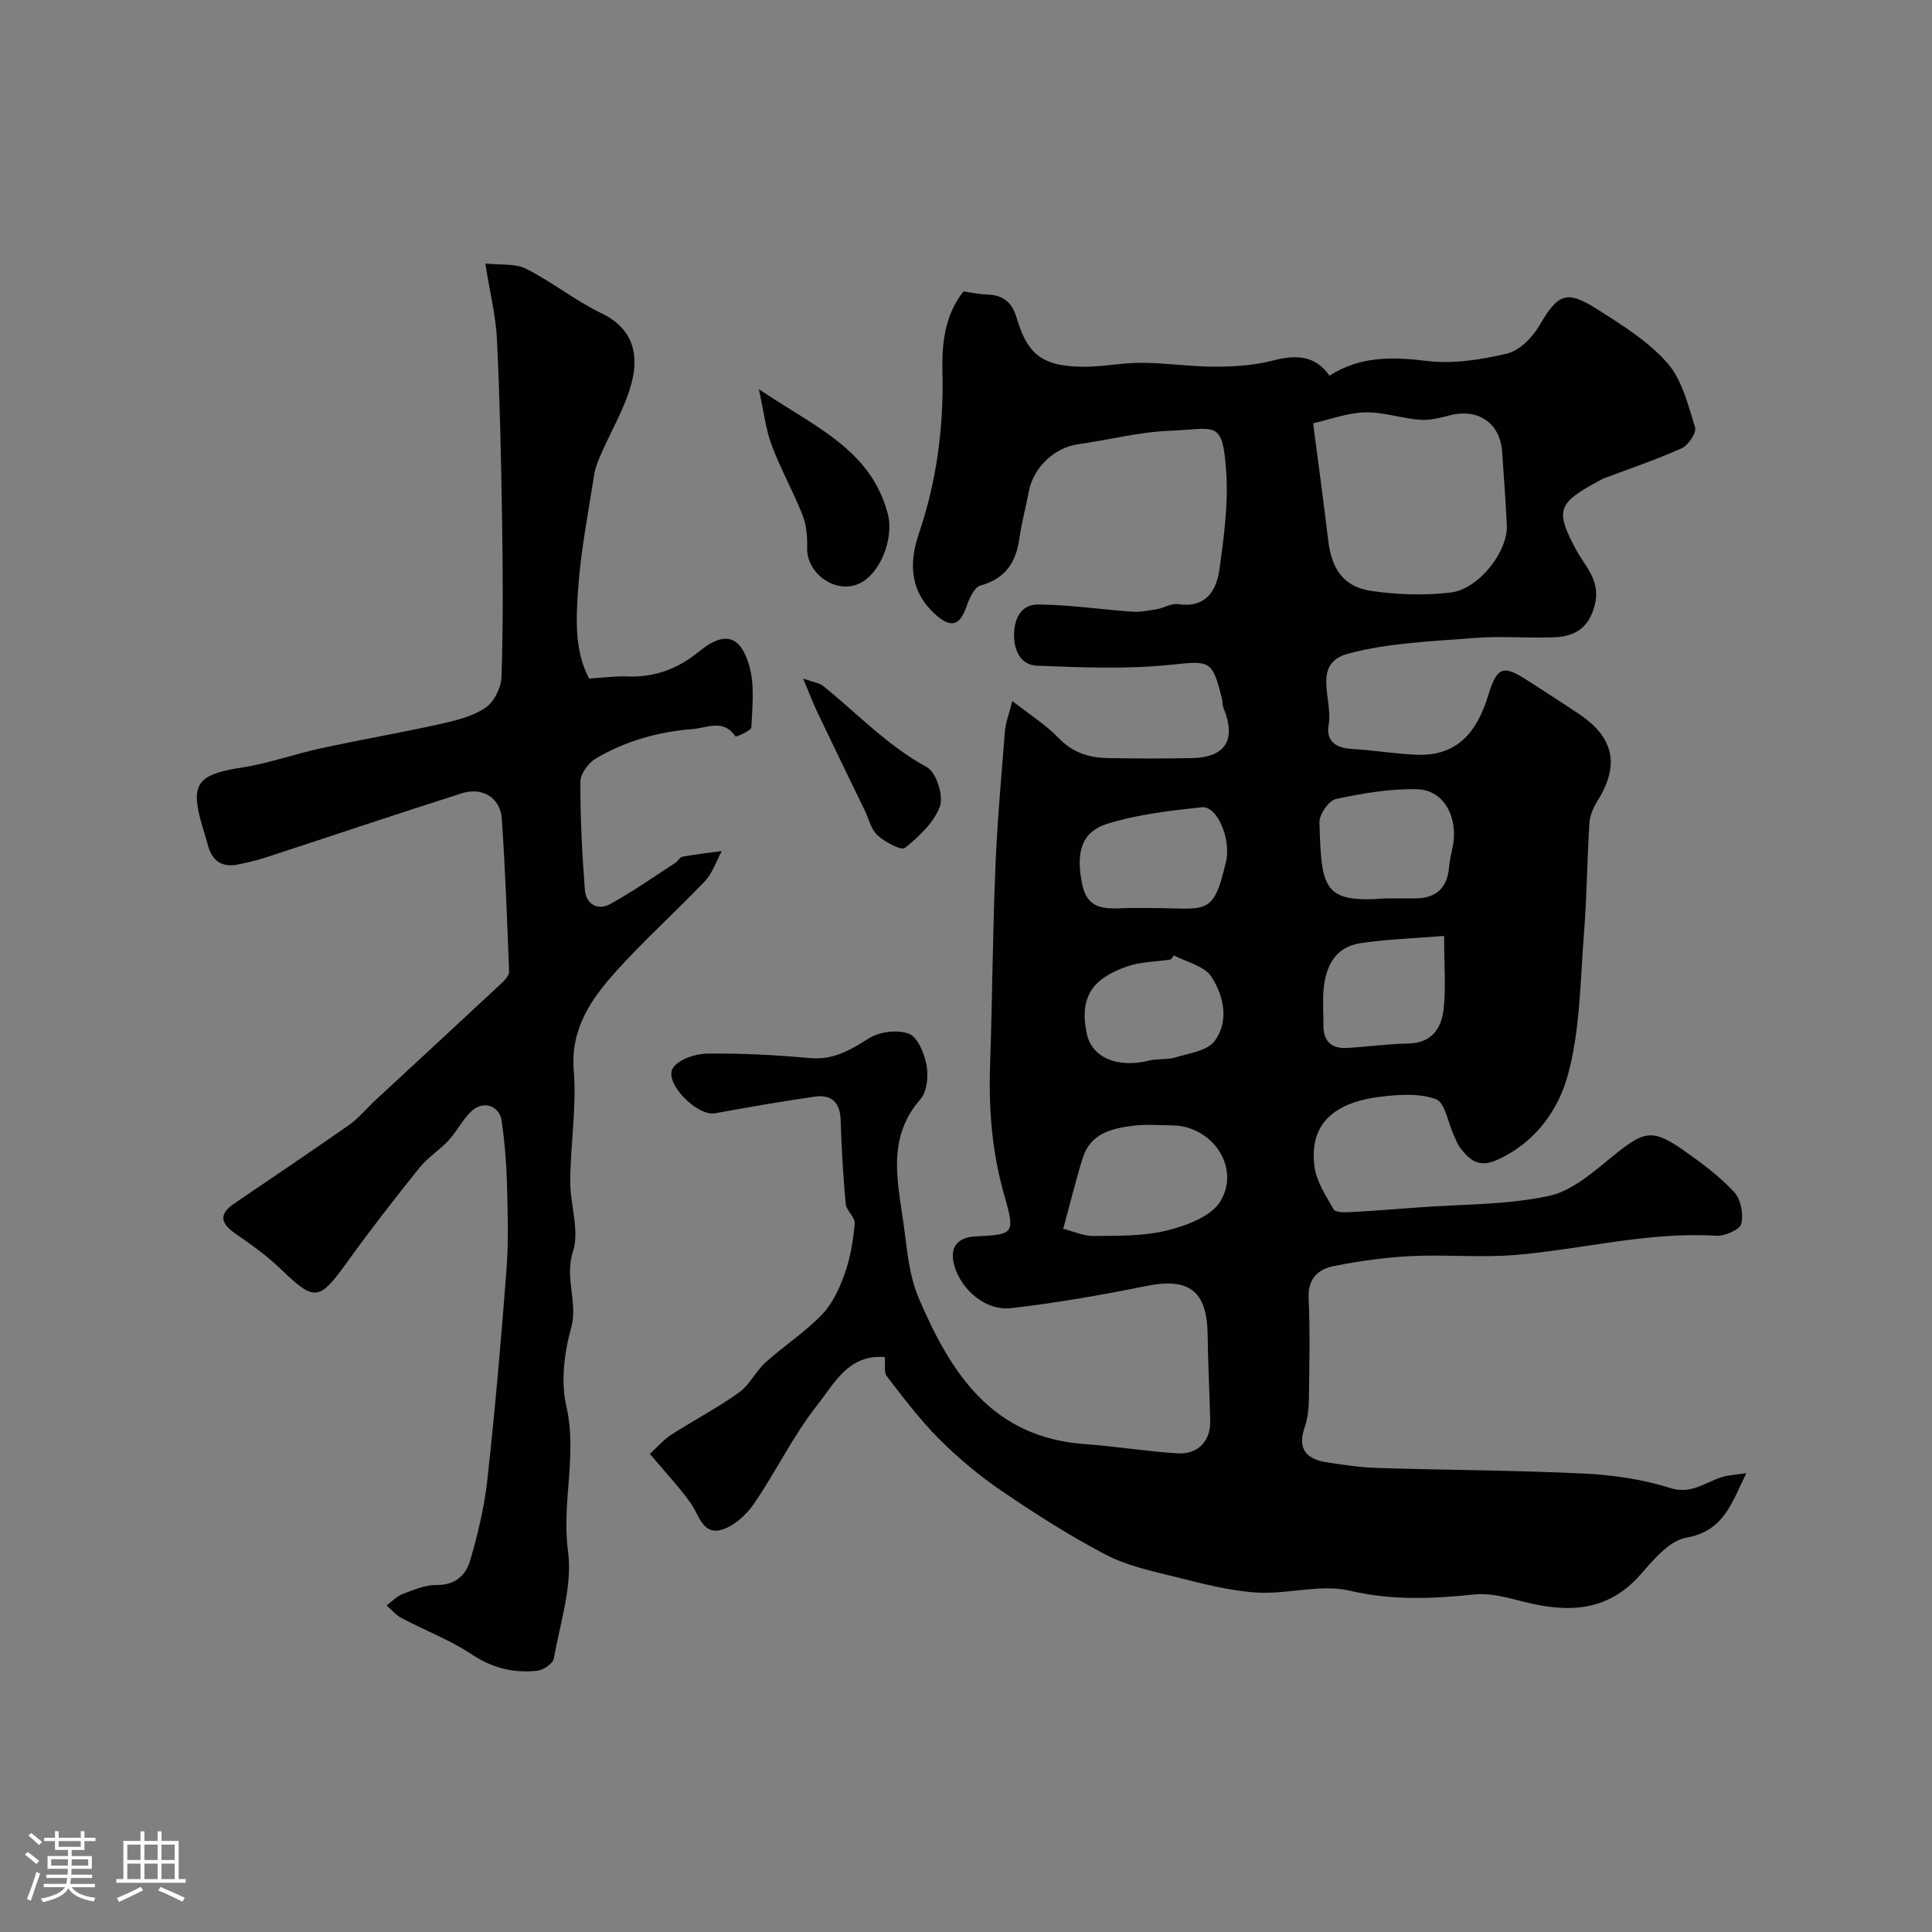
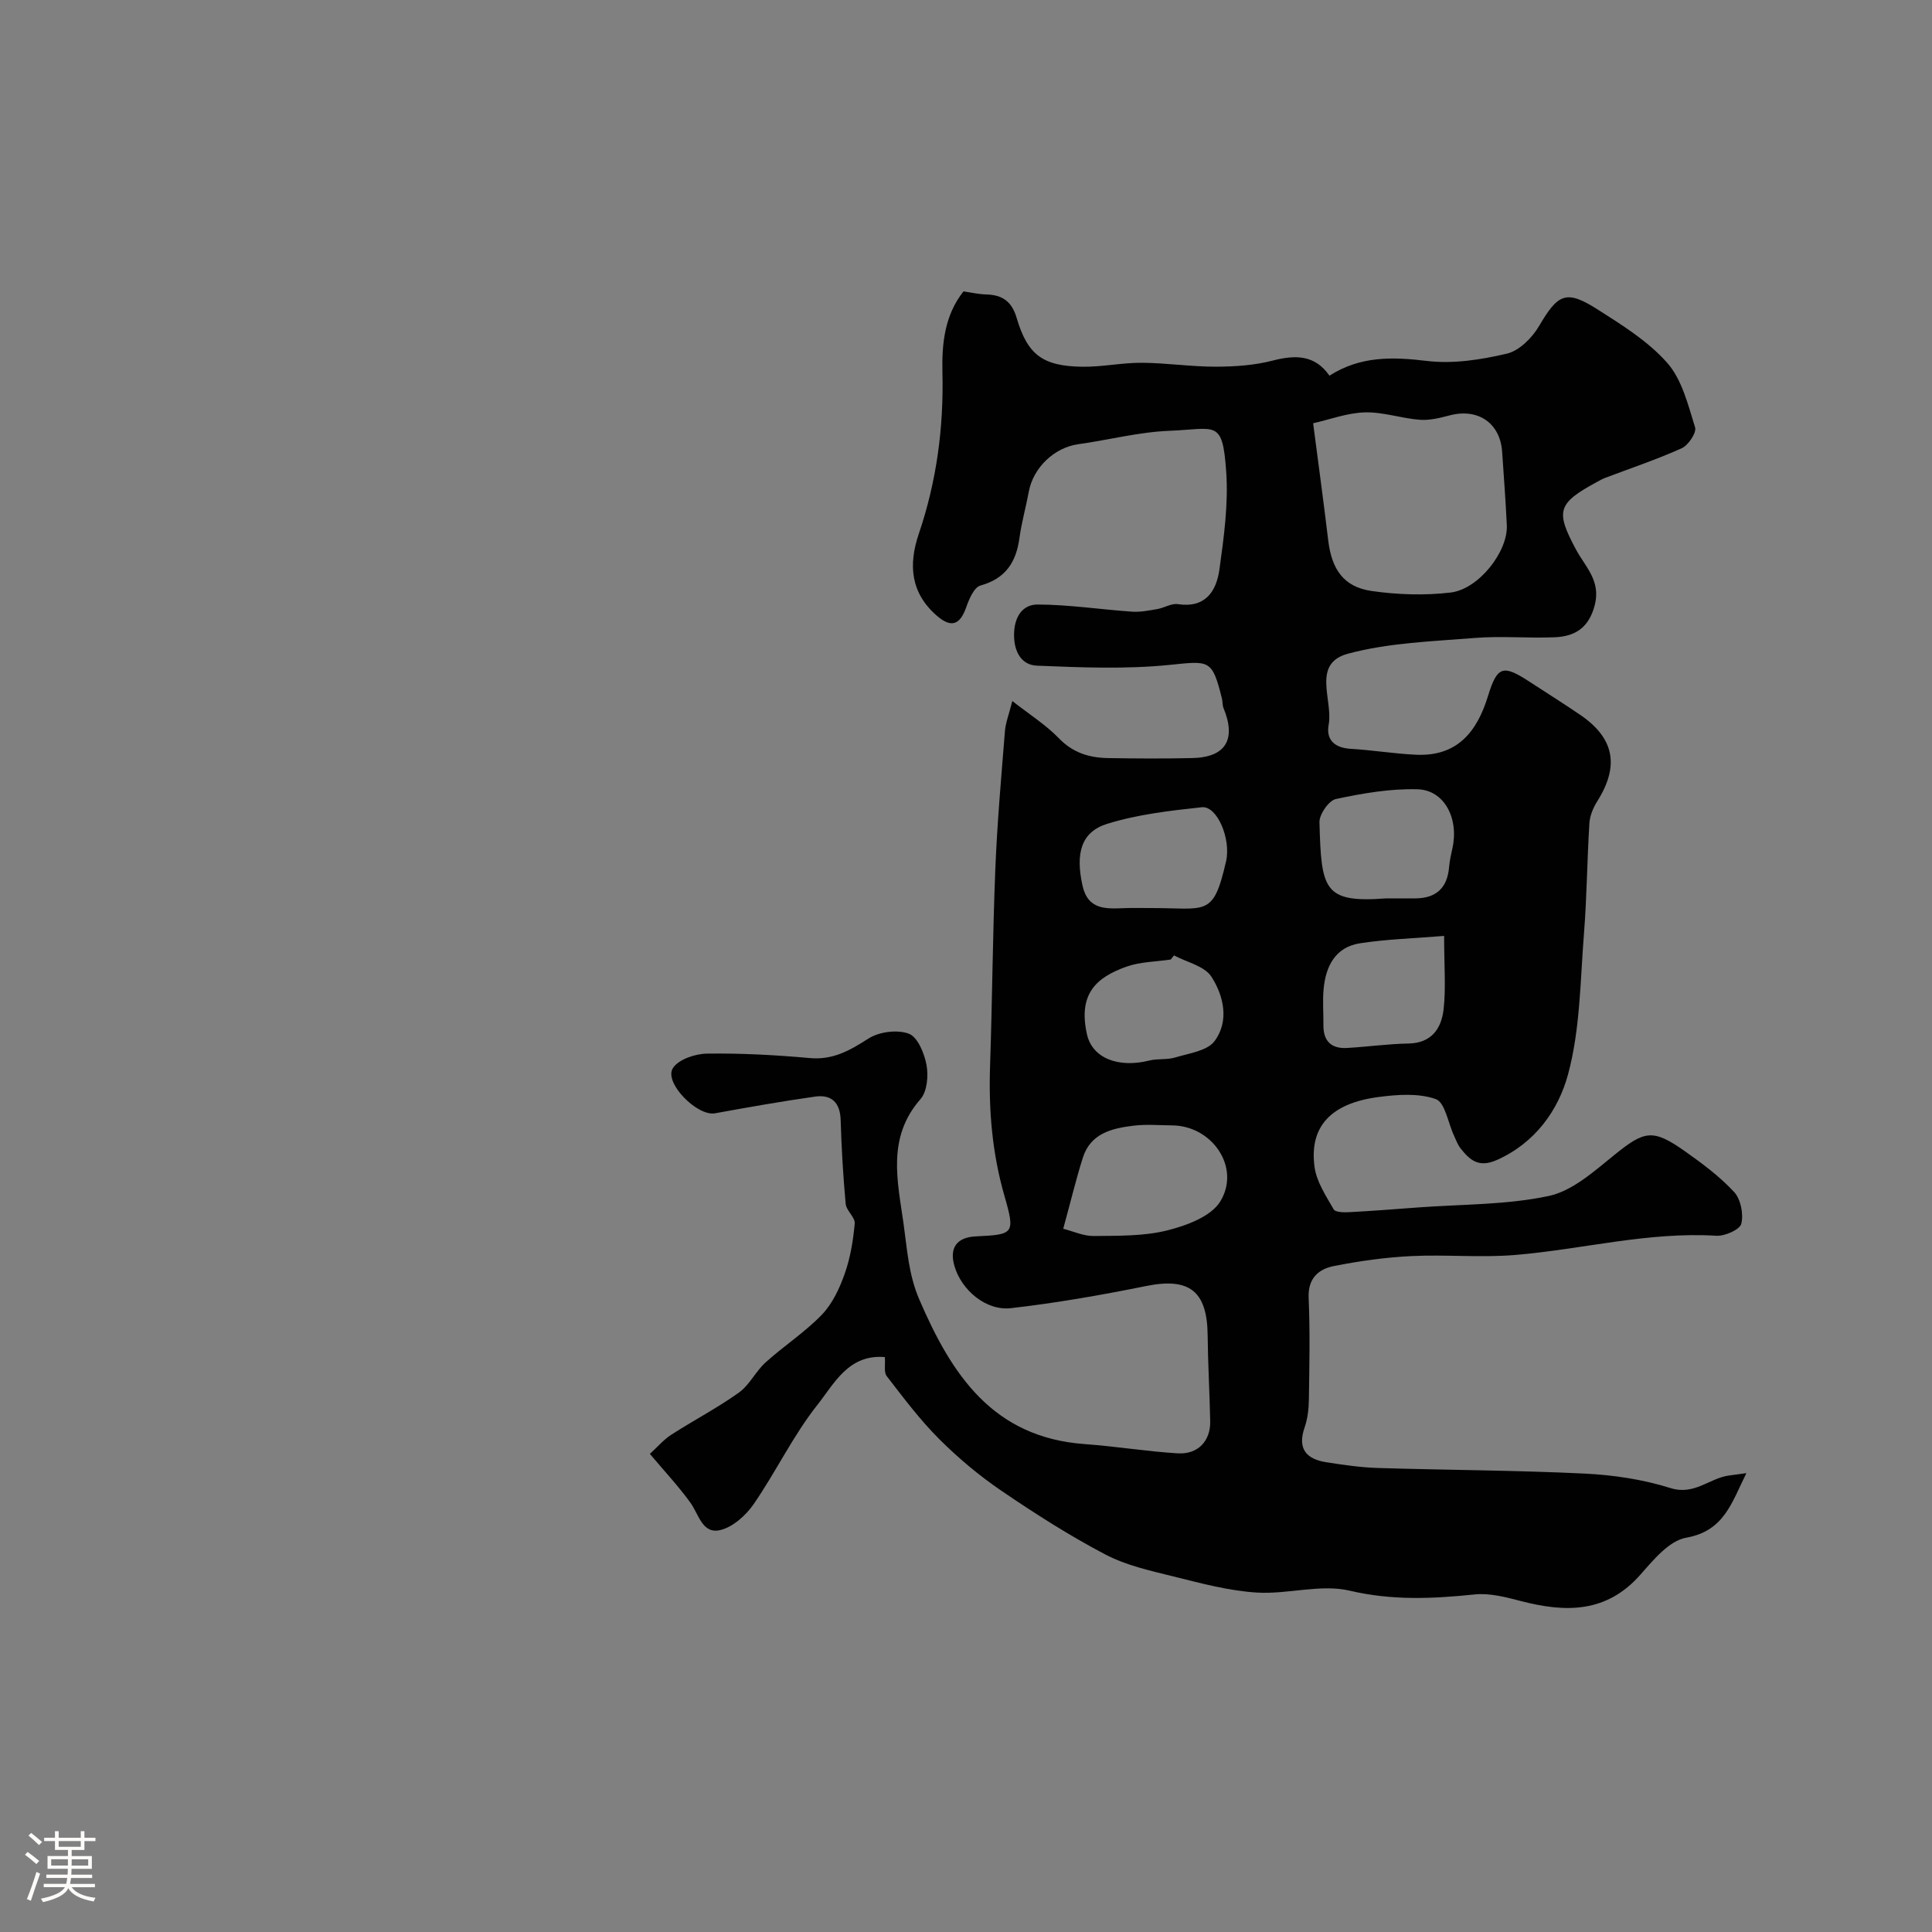
<svg xmlns="http://www.w3.org/2000/svg" enable-background="new 0 0 400 400" viewBox="0 0 400 400">
  <rect x="0" y="0" width="400" height="400" fill="#808080" stroke="none" />
  <path d="m5.17 384 .55-.58c.85.61 1.65 1.24 2.4 1.87l-.59.64c-.83-.73-1.62-1.38-2.36-1.93m1.22 9.53-.82-.34c.71-1.76 1.37-3.64 1.98-5.63.24.13.5.25.76.36-.6 1.67-1.24 3.54-1.92 5.61m-.5-13.5.57-.54c.56.44 1.31 1.06 2.26 1.87l-.64.64c-.68-.66-1.41-1.32-2.19-1.97m3.25.46h2.24v-1.36h.77v1.36h4.57v-1.36h.76v1.36h2.28v.69h-2.28v1.84h-2.64v1.26h4.18v2.64h-4.21c0 .45-.02.86-.05 1.21h4.32v.69h-4.38c-.04.34-.1.75-.19 1.22h5.15v.69h-4.82c.87 1.19 2.51 1.92 4.93 2.19-.17.31-.3.57-.37.76-2.77-.49-4.52-1.41-5.26-2.76-.56 1.26-2.3 2.23-5.24 2.9-.12-.24-.26-.48-.43-.72 2.73-.55 4.38-1.34 4.96-2.38h-4.38v-.69h4.65c.1-.38.17-.79.21-1.22h-4.32v-.69h4.4c.03-.34.05-.75.05-1.21h-4.2v-2.64h4.23v-1.26h-2.69v-1.84h-2.24zm1.46 4.46v1.29h3.45c.01-.4.02-.57.01-.53v-.32-.45h-3.46zm1.55-2.59h4.57v-1.19h-4.57zm6.11 2.59h-3.42v.77c-.01.19-.01.37-.02.53h3.44v-1.29z" fill="#fcfbfa" />
-   <path d="m32.63 379.16h.82v1.98h3.54v7.89h1.46v.78h-14.37v-.78h1.46v-7.89h3.54v-1.98h.82v1.98h2.73zm-3.49 11.48.5.73c-1.61.82-3.28 1.63-5 2.41-.13-.27-.28-.55-.44-.82 1.75-.72 3.4-1.49 4.94-2.32m-2.78-5.55h2.73v-3.18h-2.73zm0 3.95h2.73v-3.2h-2.73zm3.54-3.95h2.73v-3.18h-2.73zm0 3.95h2.73v-3.2h-2.73zm7.89 4.68c-1.84-.92-3.51-1.7-5.02-2.32l.45-.73c1.89.8 3.57 1.55 5.04 2.23zm-1.62-11.81h-2.73v3.18h2.73zm-2.73 7.13h2.73v-3.2h-2.73z" fill="#fcfbfa" />
  <g fill="#010102">
    <path d="m183.2 280.97c-7.55-.64-10.51 5.54-13.94 9.86-5.03 6.34-8.58 13.84-13.19 20.54-1.6 2.33-4.24 4.72-6.84 5.39-3.81.98-4.52-3.18-6.27-5.62-2.45-3.4-5.34-6.48-8.41-10.13 1.59-1.44 2.85-2.95 4.44-3.97 4.62-2.98 9.53-5.53 13.99-8.72 2.2-1.57 3.47-4.4 5.53-6.25 3.77-3.41 8.12-6.22 11.63-9.86 2.19-2.27 3.68-5.46 4.75-8.5 1.17-3.3 1.75-6.88 2.07-10.38.12-1.29-1.74-2.67-1.87-4.09-.53-5.76-.87-11.56-1.04-17.34-.11-3.64-1.89-5.34-5.3-4.86-6.94.98-13.84 2.21-20.73 3.46-3.67.66-10.61-6.35-8.71-9.35 1.15-1.81 4.6-2.97 7.04-3.01 7.09-.1 14.21.28 21.29.92 4.81.44 8.31-1.57 12.15-4.03 2.21-1.42 5.99-1.91 8.38-1.01 1.83.69 3.22 4.09 3.66 6.5.41 2.25.12 5.48-1.26 7.05-6.99 7.97-4.74 16.96-3.49 25.84.74 5.24 1.02 10.43 3.23 15.59 6.73 15.65 15.26 28.63 34.33 29.99 6.41.46 12.79 1.52 19.2 1.91 4.19.25 6.8-2.57 6.72-6.63-.12-5.95-.47-11.9-.53-17.85-.1-9.17-3.83-11.97-12.75-10.16-9.26 1.87-18.59 3.51-27.97 4.58-5.21.6-10.27-3.79-11.7-8.71-1.1-3.77.47-5.96 4.41-6.15 7.88-.38 8.21-.49 5.94-8.38-2.54-8.83-3.28-17.73-2.98-26.84.46-13.6.54-27.2 1.09-40.8.38-9.54 1.23-19.06 1.99-28.58.14-1.75.83-3.46 1.53-6.24 3.52 2.76 6.93 4.91 9.65 7.72 2.89 2.99 6.26 4.02 10.1 4.09 5.83.1 11.67.13 17.5 0 6.93-.15 9.16-3.85 6.47-10.37-.24-.59-.16-1.31-.32-1.94-2.03-8.2-2.56-7.82-10.84-6.98-9.07.92-18.31.53-27.46.16-3.23-.13-4.76-2.9-4.74-6.41.01-3.55 1.65-6.26 4.88-6.25 6.52.02 13.04 1.03 19.56 1.48 1.73.12 3.51-.25 5.23-.54 1.44-.25 2.91-1.22 4.24-1.02 5.73.87 7.98-2.69 8.61-7.19.93-6.7 1.87-13.56 1.4-20.26-.77-10.89-2.07-8.82-11.74-8.44-6.32.25-12.58 1.9-18.89 2.78-4.92.68-9.31 4.81-10.24 9.83-.59 3.2-1.49 6.35-1.93 9.56-.68 5.02-2.85 8.42-8.08 9.87-1.32.37-2.36 2.81-2.95 4.51-1.29 3.66-3.1 4.3-6.03 1.78-5.5-4.74-5.97-10.58-3.77-17.04 3.68-10.84 5.16-21.95 4.88-33.42-.14-5.82.43-11.78 4.36-16.73 1.55.22 3.11.59 4.68.63 3.36.08 5.33 1.45 6.33 4.87 2.26 7.66 5.41 9.99 13.63 10.1 4.1.05 8.2-.85 12.3-.82 5.1.03 10.2.82 15.3.81 3.92-.01 7.95-.28 11.72-1.25 4.75-1.23 8.78-1.24 11.81 3.11 6.38-4.08 13.02-3.92 20.18-3.05 5.41.65 11.21-.25 16.58-1.52 2.56-.61 5.22-3.29 6.65-5.73 3.9-6.64 5.58-7.57 12.06-3.44 5.14 3.27 10.53 6.62 14.48 11.11 3.06 3.48 4.3 8.7 5.75 13.33.34 1.1-1.4 3.7-2.76 4.32-5.16 2.33-10.56 4.13-15.86 6.14-.61.23-1.18.56-1.76.88-8.13 4.41-8.54 5.99-4.28 13.95 1.89 3.54 5.16 6.41 3.91 11.42-1.2 4.77-4.06 6.57-8.32 6.75-5.49.23-11.03-.3-16.49.14-8.82.71-17.85.99-26.3 3.26-7.6 2.04-3.06 9.62-4 14.68-.59 3.17 1.24 4.83 4.6 5.02 4.51.26 9 1.02 13.52 1.22 8.49.38 12.59-4.73 14.87-12.17 1.9-6.2 3.11-6.53 8.54-2.98 3.54 2.32 7.14 4.56 10.63 6.95 7.01 4.82 8.04 10.54 3.45 17.83-.84 1.33-1.53 2.98-1.63 4.52-.48 7.59-.52 15.21-1.12 22.79-.78 9.8-.77 19.89-3.31 29.26-2 7.38-6.78 14.17-14.74 17.71-3.74 1.66-5.58.03-7.51-2.42-.6-.76-.94-1.73-1.35-2.62-1.23-2.63-1.86-6.89-3.77-7.57-3.56-1.27-7.92-.95-11.83-.44-9.9 1.29-14.4 6.13-13.28 14.47.41 3.07 2.36 6 3.96 8.79.36.64 2.2.65 3.34.58 4.76-.25 9.51-.63 14.26-.98 9-.67 18.19-.5 26.94-2.37 4.91-1.05 9.39-5.11 13.54-8.46 6.25-5.06 7.95-5.52 14.63-.81 3.61 2.55 7.22 5.23 10.2 8.45 1.38 1.49 1.98 4.57 1.49 6.57-.3 1.22-3.4 2.59-5.15 2.49-14.13-.87-27.79 2.82-41.69 3.98-7.12.59-14.33-.12-21.48.23-5.37.26-10.76 1.02-16.03 2.06-3.22.64-5.41 2.56-5.23 6.62.31 7.01.15 14.04.05 21.06-.03 1.93-.26 3.94-.89 5.75-1.51 4.37.33 6.53 4.44 7.18 3.56.56 7.16 1.09 10.75 1.2 14.26.44 28.54.47 42.79 1.16 5.98.29 12.09 1.21 17.78 3 4.98 1.57 8.07-2.09 12.17-2.61.92-.12 1.83-.25 3.54-.48-3.07 6.14-4.58 11.97-12.48 13.37-3.5.62-6.76 4.57-9.43 7.61-7.02 8.01-15.5 7.91-24.74 5.51-3.12-.81-6.47-1.7-9.59-1.38-8.7.9-17.11 1.29-25.9-.78-6.05-1.42-12.86.8-19.27.39-5.77-.37-11.5-1.91-17.16-3.32-4.81-1.19-9.82-2.29-14.15-4.56-7.43-3.9-14.55-8.45-21.5-13.18-4.6-3.13-8.94-6.77-12.88-10.7-3.99-3.99-7.41-8.55-10.87-13.03-.64-.78-.28-2.38-.4-3.96zm88.67-193.34c1.04 8.01 2.15 16.11 3.12 24.22.72 6.05 3.21 9.68 9.01 10.51 5.36.77 10.96.95 16.32.32 5.87-.7 11.9-8.52 11.65-13.92-.24-5.08-.62-10.16-.97-15.24-.41-5.93-4.99-9.05-10.82-7.53-2.03.53-4.19 1.08-6.23.92-3.82-.29-7.61-1.64-11.38-1.53-3.63.1-7.22 1.47-10.7 2.25zm-51.74 166.77c2.06.52 4.2 1.53 6.32 1.5 5.09-.06 10.34.06 15.22-1.16 4-1 9.07-2.88 10.98-6 4.29-7.04-1.7-15.69-9.98-15.74-2.66-.02-5.36-.26-7.98.06-4.47.54-8.9 1.58-10.5 6.63-1.41 4.46-2.5 9.03-4.06 14.71zm66.87-68.4h5.99c4.34-.01 6.67-2.15 7.03-6.5.11-1.29.4-2.57.68-3.84 1.39-6.18-1.64-12.09-7.22-12.25-5.63-.16-11.36.84-16.9 2.02-1.46.31-3.45 3.17-3.4 4.81.38 13.95.82 16.74 13.82 15.76zm-49.16 2c11.95-.06 13.3 2.11 16-9.66 1.07-4.64-1.84-11.55-5.02-11.21-6.59.71-13.31 1.48-19.6 3.44-5.44 1.69-6.55 6.17-5.11 12.74 1.13 5.14 4.89 4.85 8.73 4.71 1.67-.07 3.34-.02 5-.02zm61.15 5.77c-6.27.52-11.91.67-17.44 1.53-5.08.79-7.08 4.75-7.51 9.48-.23 2.47-.02 4.97-.04 7.46-.04 3.32 1.65 4.92 4.89 4.73 4.25-.24 8.48-.85 12.72-.92 4.81-.09 6.82-3.14 7.27-7.08.5-4.4.11-8.9.11-15.2zm-55.92 4.04c-.23.28-.46.57-.69.85-3.06.46-6.28.46-9.14 1.47-6.32 2.24-10.05 5.68-8.2 14 1.1 4.95 6.48 7.05 12.92 5.44 1.73-.43 3.66-.12 5.35-.63 2.85-.87 6.63-1.35 8.15-3.39 3.08-4.13 1.91-9.38-.66-13.35-1.44-2.21-5.09-2.98-7.73-4.39z" />
-     <path d="m100.48 54.56c3.04.34 6.15-.07 8.47 1.1 5.37 2.7 10.15 6.6 15.56 9.19 6.5 3.11 7.78 8.41 6.3 14.25-1.33 5.21-4.25 10.01-6.42 15.02-.56 1.3-1.13 2.65-1.35 4.03-1.22 7.91-2.8 15.8-3.34 23.76-.43 6.32-.78 12.92 2.28 18.58 2.98-.18 5.4-.54 7.79-.44 5.69.24 10.52-1.53 14.94-5.15 5.19-4.25 8.58-3.48 10.42 2.94 1.14 3.99.63 8.5.43 12.76-.03.71-3.2 1.99-3.27 1.89-2.51-3.71-5.8-1.79-8.95-1.54-7.15.57-13.89 2.49-20.02 6.11-1.52.9-3.16 3.17-3.16 4.81-.02 7.45.36 14.92.93 22.36.23 2.96 2.64 4.36 5.21 2.96 4.68-2.55 9.05-5.65 13.53-8.55.55-.36.93-1.18 1.49-1.28 2.69-.48 5.41-.79 8.11-1.16-1.13 2.09-1.89 4.54-3.47 6.21-6.01 6.33-12.55 12.17-18.38 18.66-5.16 5.75-9.49 11.85-8.79 20.61.6 7.52-.67 15.18-.73 22.78-.04 4.93 1.98 10.32.56 14.69-1.79 5.52 1.11 10.48-.39 15.86-1.43 5.13-2.14 11.08-.97 16.17 2.31 10.05-1.02 19.88.34 29.95.97 7.17-1.62 14.85-2.94 22.25-.19 1.05-2.14 2.39-3.4 2.53-4.83.52-9.23-.5-13.5-3.34-4.55-3.02-9.77-5-14.64-7.57-1.16-.61-2.06-1.74-3.08-2.62 1.12-.81 2.13-1.91 3.37-2.38 2.26-.85 4.66-1.89 6.99-1.85 3.91.07 6.09-2.1 6.97-5.15 1.57-5.43 2.91-11 3.53-16.61 1.59-14.51 2.87-29.05 3.97-43.61.45-5.97.24-11.99.08-17.99-.12-4.23-.48-8.48-1.07-12.67-.45-3.2-3.75-4.36-6.22-2.1-1.87 1.71-3.03 4.17-4.76 6.06-1.87 2.02-4.33 3.54-6.04 5.67-5.09 6.34-10.09 12.76-14.84 19.35-6.01 8.35-6.8 8.45-13.96 1.58-2.82-2.7-6.05-5.02-9.28-7.24-3.06-2.1-3.59-4.01-.3-6.25 7.94-5.42 15.94-10.77 23.81-16.29 1.95-1.37 3.5-3.31 5.26-4.95 8.78-8.14 17.59-16.26 26.34-24.43.67-.63 1.53-1.57 1.51-2.34-.4-10.57-.78-21.14-1.51-31.69-.3-4.29-4-6.61-8.27-5.25-13.61 4.32-27.14 8.9-40.72 13.33-1.85.6-3.76 1.04-5.67 1.42-3.33.66-5.35-.79-6.2-4.04-.62-2.36-1.47-4.66-1.95-7.04-1.24-6.06.85-7.74 8.95-8.99 5.57-.86 10.96-2.81 16.49-4.01 8.1-1.76 16.27-3.16 24.36-4.95 3.3-.73 6.81-1.56 9.54-3.36 1.81-1.19 3.34-4.18 3.41-6.41.35-10.82.29-21.66.12-32.49-.19-12.43-.46-24.87-1.05-37.29-.22-4.82-1.42-9.58-2.42-15.85z" />
-     <path d="m157.11 80.56c11.25 7.69 23.17 12.34 26.7 25.84 1.36 5.22-1.71 12.84-6.34 14.6-4.81 1.83-10.48-2.42-10.36-7.55.05-2.26-.12-4.71-.94-6.78-1.93-4.91-4.55-9.56-6.4-14.49-1.23-3.27-1.61-6.85-2.66-11.62z" />
-     <path d="m166.28 140.5c2.22.78 3.36.89 4.11 1.49 7.08 5.7 13.31 12.39 21.49 16.83 1.94 1.05 3.52 5.9 2.73 8.09-1.2 3.36-4.33 6.28-7.25 8.63-.77.62-4.13-1.2-5.67-2.59-1.34-1.21-1.81-3.41-2.66-5.17-3.24-6.69-6.5-13.38-9.7-20.09-.94-1.97-1.71-4.02-3.05-7.19z" />
  </g>
</svg>